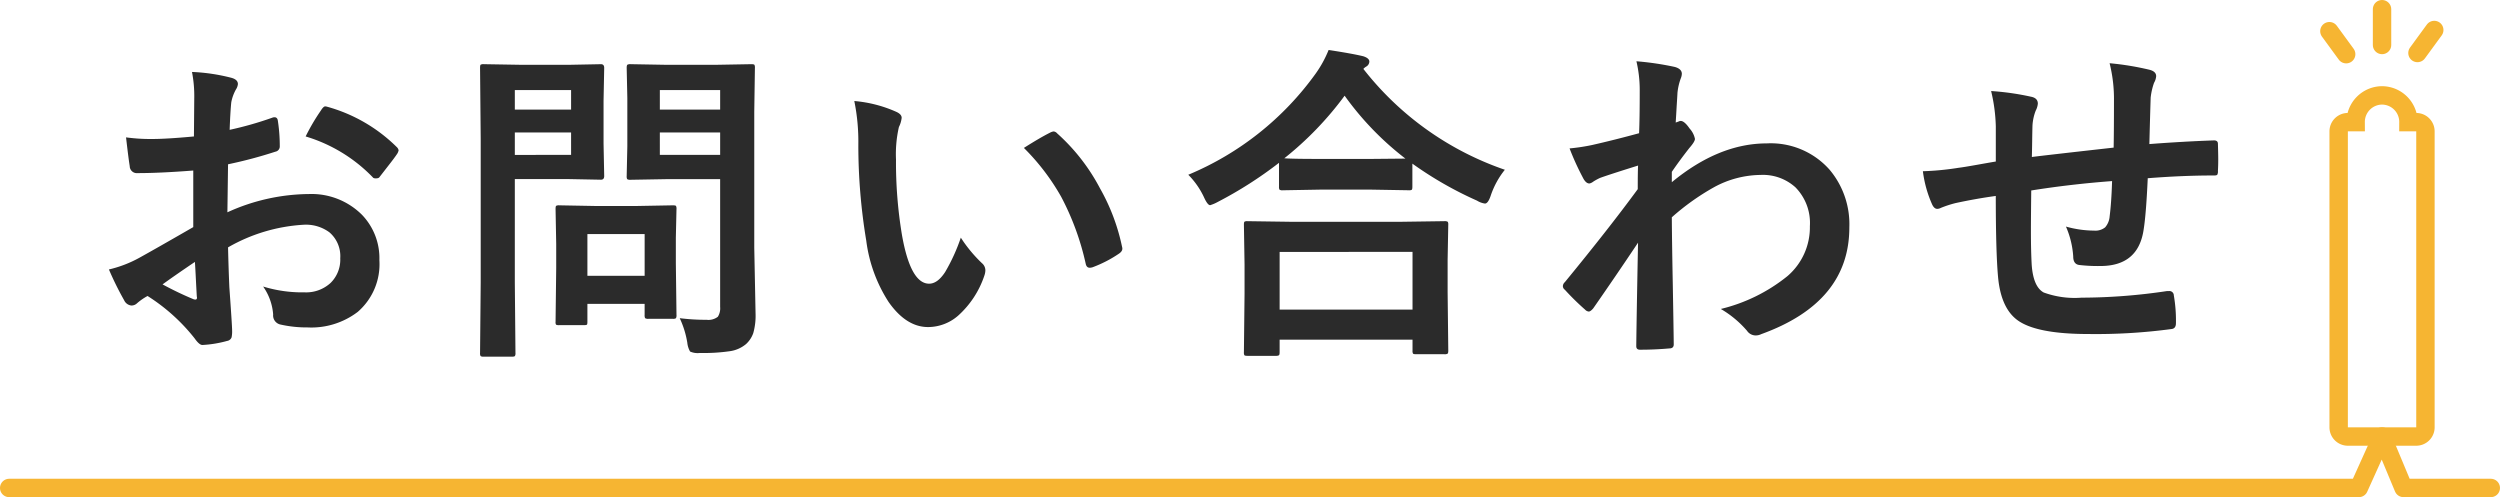
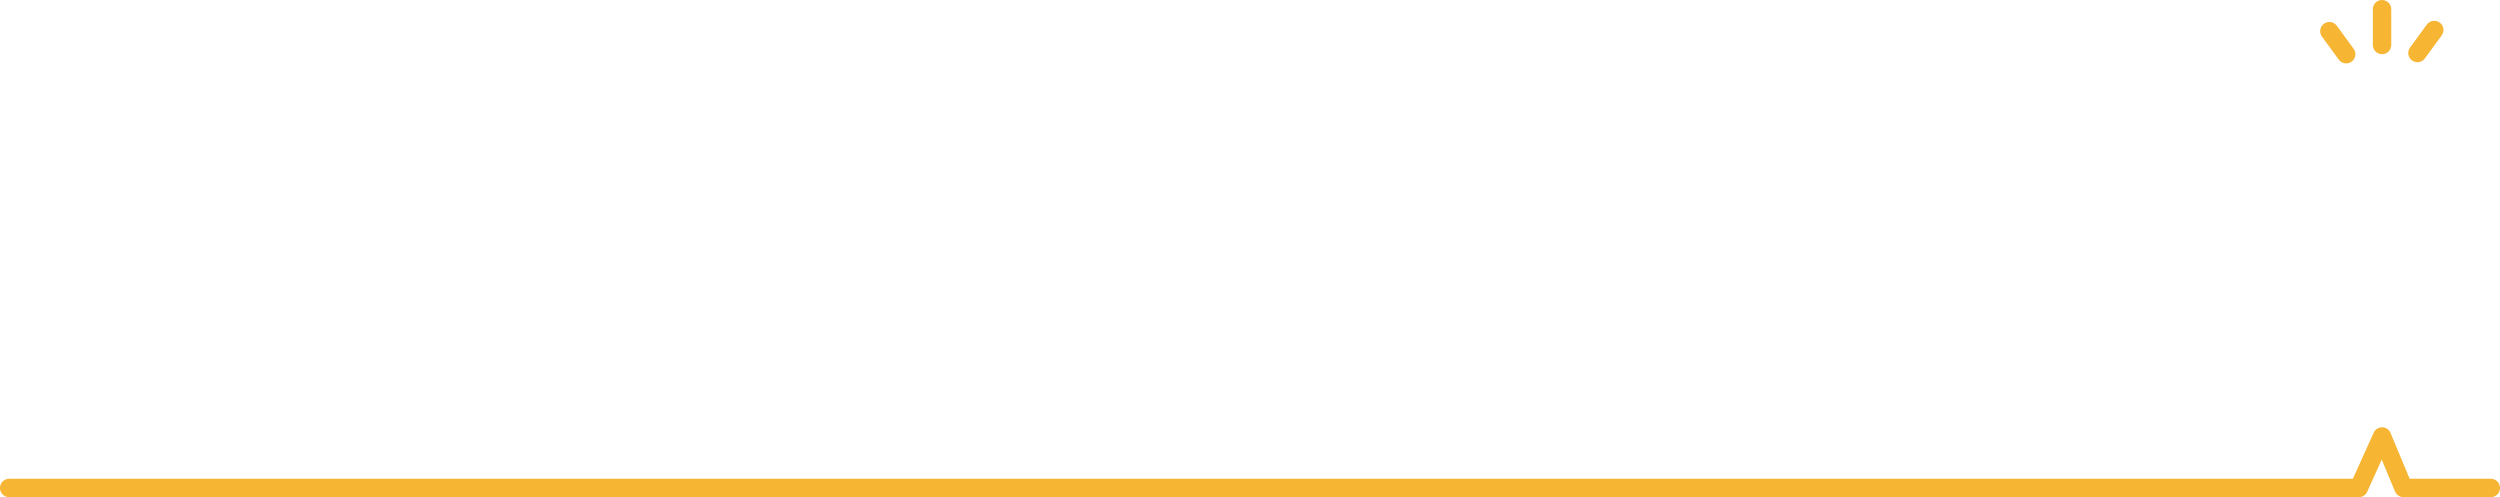
<svg xmlns="http://www.w3.org/2000/svg" width="271.815" height="54.054" viewBox="0 0 271.815 54.054">
  <g id="グループ_123" data-name="グループ 123" transform="translate(-824.093 -3568.98)">
-     <path id="パス_54" data-name="パス 54" d="M-105.381-21.164l.035-4.113a13.679,13.679,0,0,0-.246-2.9,20.335,20.335,0,0,1,4.271.633q.721.193.721.686a1.3,1.3,0,0,1-.211.58,4.577,4.577,0,0,0-.51,1.406q-.105,1.037-.176,2.988A37.329,37.329,0,0,0-96.873-23.2a.716.716,0,0,1,.246-.053q.316,0,.369.369a18.13,18.13,0,0,1,.211,2.795.573.573,0,0,1-.475.58,48.41,48.41,0,0,1-5.15,1.371l-.07,5.221a21.685,21.685,0,0,1,8.859-1.986,7.766,7.766,0,0,1,5.766,2.25,6.794,6.794,0,0,1,1.9,4.939,6.857,6.857,0,0,1-2.355,5.625A8.322,8.322,0,0,1-93.023-.4a12.967,12.967,0,0,1-2.953-.316,1.007,1.007,0,0,1-.791-1.09,6.037,6.037,0,0,0-1.09-3.041,14.485,14.485,0,0,0,4.5.633,3.937,3.937,0,0,0,2.83-1.02,3.535,3.535,0,0,0,1.055-2.689A3.4,3.4,0,0,0-90.65-10.74a4.287,4.287,0,0,0-2.777-.826,18.609,18.609,0,0,0-8.244,2.461q.053,2.3.141,4.324.3,4.2.3,4.676a3.3,3.3,0,0,1-.053.773.614.614,0,0,1-.492.4,12.432,12.432,0,0,1-2.654.439q-.352.035-.879-.721a20.434,20.434,0,0,0-5.115-4.605,6.3,6.3,0,0,0-1.143.791.873.873,0,0,1-.615.246.975.975,0,0,1-.791-.58,33.443,33.443,0,0,1-1.652-3.34,12.848,12.848,0,0,0,3.3-1.266q1.635-.9,5.871-3.34v-6.152q-3.6.281-6.047.281a.771.771,0,0,1-.861-.756q-.141-.861-.4-3.129a19.372,19.372,0,0,0,2.813.176Q-108.4-20.883-105.381-21.164Zm.105,13.641q-2.285,1.547-3.516,2.443a35.454,35.454,0,0,0,3.375,1.617.754.754,0,0,0,.193.035q.176,0,.176-.211a.332.332,0,0,0-.018-.105q-.035-.545-.105-1.934Q-105.24-7.084-105.275-7.523Zm12.041-13.641a22.187,22.187,0,0,1,1.652-2.812q.281-.457.475-.457a.756.756,0,0,1,.141.018,17.305,17.305,0,0,1,7.629,4.395.637.637,0,0,1,.211.369,1.233,1.233,0,0,1-.141.352q-.3.457-1.02,1.371-.791,1.02-.932,1.2-.088.123-.387.123-.264,0-.334-.123A16.883,16.883,0,0,0-93.234-21.164ZM-52.562-1.406a22.445,22.445,0,0,0,2.918.176,1.661,1.661,0,0,0,1.23-.334,1.735,1.735,0,0,0,.246-1.072V-16.523h-5.766l-3.955.07a.641.641,0,0,1-.387-.07.656.656,0,0,1-.053-.334l.07-3.234v-5.256l-.07-3.27q0-.3.088-.352a.709.709,0,0,1,.352-.053l3.955.07h5.186l3.955-.07q.3,0,.352.07a.656.656,0,0,1,.053.334l-.07,4.781V-9.07l.141,7.154A6.969,6.969,0,0,1-44.564.211a2.928,2.928,0,0,1-.791,1.2,3.479,3.479,0,0,1-1.758.773,19.767,19.767,0,0,1-3.252.193,2,2,0,0,1-1.072-.158,2.441,2.441,0,0,1-.3-.949A10.025,10.025,0,0,0-52.562-1.406ZM-54.724-19.16h6.557V-21.6h-6.557Zm6.557-7.049h-6.557v2.127h6.557Zm-16.559-2.742,3.6-.07q.352,0,.352.4l-.07,3.568v4.676l.07,3.516q0,.4-.352.4l-3.6-.07h-5.766V-5.291l.07,7.664a.556.556,0,0,1-.07.352.605.605,0,0,1-.316.053h-3.076a.528.528,0,0,1-.325-.062.572.572,0,0,1-.062-.343l.07-7.664V-20.883l-.07-7.734q0-.3.07-.352a.656.656,0,0,1,.334-.053l4.2.07Zm.352,9.791V-21.6h-6.117v2.443Zm0-7.049h-6.117v2.127h6.117ZM-63.039-.65h-2.619A.648.648,0,0,1-66.009-.7a.5.5,0,0,1-.053-.3l.07-5.871v-2.6l-.07-3.8q0-.3.07-.352a.656.656,0,0,1,.334-.053l3.814.07h4.711l3.814-.07q.3,0,.352.07a.656.656,0,0,1,.053.334l-.07,3.111v2.777l.07,5.625a.617.617,0,0,1-.062.36.572.572,0,0,1-.343.062h-2.619a.641.641,0,0,1-.387-.07.709.709,0,0,1-.053-.352v-1.2H-62.6V-1q0,.264-.062.308A.9.9,0,0,1-63.039-.65Zm.439-9.9v4.535h6.223v-4.535Zm29.018-14.467a14.1,14.1,0,0,1,4.57,1.178q.58.264.58.65a2.914,2.914,0,0,1-.3,1,13.257,13.257,0,0,0-.316,3.533,47.887,47.887,0,0,0,.65,8.209q.932,5.291,2.953,5.291.914,0,1.74-1.266A19.989,19.989,0,0,0-22-10.16a15.081,15.081,0,0,0,2.3,2.777,1.016,1.016,0,0,1,.369.773,1.806,1.806,0,0,1-.105.563,10.165,10.165,0,0,1-2.848,4.359,4.991,4.991,0,0,1-3.27,1.248q-2.391,0-4.307-2.742A16,16,0,0,1-32.28-9.826,63.2,63.2,0,0,1-33.142-20.3,22.06,22.06,0,0,0-33.581-25.014Zm18.439,5.1q1.775-1.125,2.83-1.652a1.238,1.238,0,0,1,.4-.141.585.585,0,0,1,.387.211,21.3,21.3,0,0,1,4.658,5.977A21.9,21.9,0,0,1-4.472-9.176a.788.788,0,0,1,.035.211q0,.316-.422.58A13.373,13.373,0,0,1-7.671-6.943a1.113,1.113,0,0,1-.316.053q-.352,0-.439-.457a28.792,28.792,0,0,0-2.654-7.242A24.247,24.247,0,0,0-15.142-19.916ZM12.224,2.689H9.165q-.281,0-.334-.07A.605.605,0,0,1,8.779,2.3l.07-6.4V-7.207l-.07-4.359q0-.281.07-.334a.605.605,0,0,1,.316-.053l4.939.07H25.636l4.922-.07a.641.641,0,0,1,.387.07.605.605,0,0,1,.053.316l-.07,3.814v3.533L31,2.127q0,.281-.088.334a.656.656,0,0,1-.334.053H27.517q-.3,0-.352-.07a.605.605,0,0,1-.053-.316V.932H12.663V2.3q0,.281-.088.334A.709.709,0,0,1,12.224,2.689Zm.439-11.3v6.275H27.112V-8.613Zm24.486-8.93A9.157,9.157,0,0,0,35.638-14.8q-.3.932-.65.932a2.218,2.218,0,0,1-.861-.316,39.78,39.78,0,0,1-7.031-4.025V-15.7q0,.281-.07.334a.549.549,0,0,1-.316.053l-4.061-.07h-5.59L13-15.311a.556.556,0,0,1-.352-.07.605.605,0,0,1-.053-.316v-2.6a43.689,43.689,0,0,1-6.662,4.254,4.145,4.145,0,0,1-.826.352q-.281,0-.686-.9A8.711,8.711,0,0,0,2.732-17,32.39,32.39,0,0,0,16.583-28a12.323,12.323,0,0,0,1.406-2.566q2.619.4,3.779.686.65.211.65.58a.651.651,0,0,1-.352.545,1.44,1.44,0,0,0-.3.246A33.185,33.185,0,0,0,37.15-17.543ZM13.173-18.791q.861.07,3.885.07h5.59l3.691-.035a32.4,32.4,0,0,1-6.609-6.838A35.709,35.709,0,0,1,13.173-18.791ZM51.455-29.338a31.479,31.479,0,0,1,4.166.615q.773.211.773.756a1.5,1.5,0,0,1-.123.51,6.338,6.338,0,0,0-.352,1.547q-.018.369-.088,1.459-.053.967-.105,1.775l.3-.105a.567.567,0,0,1,.246-.07q.4,0,.967.826a2.372,2.372,0,0,1,.58,1.125q0,.3-.615,1-1.072,1.371-1.9,2.584v1.125q5.115-4.219,10.336-4.219a8.544,8.544,0,0,1,6.82,2.865,9.206,9.206,0,0,1,2.145,6.275q0,8.139-9.58,11.6a1.356,1.356,0,0,1-.615.141,1.141,1.141,0,0,1-.932-.51A11.208,11.208,0,0,0,60.63-2.408a18.4,18.4,0,0,0,7.242-3.568,6.981,6.981,0,0,0,2.443-5.432,5.512,5.512,0,0,0-1.582-4.236,5.261,5.261,0,0,0-3.779-1.336,10.762,10.762,0,0,0-5.062,1.336,25.9,25.9,0,0,0-4.588,3.27q.018,2.742.105,7.26.088,4.939.105,6.557,0,.439-.475.439-1.582.141-3.2.141-.4,0-.4-.387V1.512q.053-4.148.193-11.127-2.443,3.656-4.869,7.137-.3.352-.492.352a.645.645,0,0,1-.4-.211,27.263,27.263,0,0,1-2.2-2.162.485.485,0,0,1-.211-.4.608.608,0,0,1,.211-.422Q48.5-11.2,51.6-15.434q0-1.881.035-2.566-3.094.967-4.113,1.336a5.44,5.44,0,0,0-.773.422,1.025,1.025,0,0,1-.4.193q-.4,0-.721-.65a28.482,28.482,0,0,1-1.441-3.164,21.313,21.313,0,0,0,2.443-.369q2.338-.527,5.115-1.283.07-1.547.07-4.693A13.62,13.62,0,0,0,51.455-29.338Zm51.887,9.387q.035-1.793.035-5.062a16,16,0,0,0-.475-4.113,30.364,30.364,0,0,1,4.377.721q.686.193.686.686a1.668,1.668,0,0,1-.229.721,7.107,7.107,0,0,0-.369,1.617q-.07,2.232-.141,5.045,3.674-.281,7.031-.4.422,0,.422.369.035,1.178.035,1.705,0,.65-.035,1.248a.7.7,0,0,1-.088.439.832.832,0,0,1-.369.053q-3.375,0-7.172.3-.176,3.885-.439,5.537-.562,4.008-4.711,4.008a17.48,17.48,0,0,1-2.232-.105q-.721-.053-.721-.932a9.655,9.655,0,0,0-.791-3.252,11.411,11.411,0,0,0,3.059.439,1.694,1.694,0,0,0,1.2-.352,2.028,2.028,0,0,0,.492-1.2q.193-1.494.264-3.832-4.465.334-8.789,1.02-.035,3.3-.035,4.342,0,2.3.088,3.779.176,2.355,1.3,2.971a9.813,9.813,0,0,0,4.113.563,63.439,63.439,0,0,0,9.316-.721h.211a.479.479,0,0,1,.51.475,15.852,15.852,0,0,1,.229,3.023q0,.58-.475.633A61.662,61.662,0,0,1,100.6.316q-5.73,0-7.77-1.547-1.758-1.336-2.057-4.676-.246-2.725-.246-8.789-2.18.3-4.359.773a11.915,11.915,0,0,0-1.617.527.875.875,0,0,1-.387.105q-.334,0-.562-.492a12.736,12.736,0,0,1-1-3.6,30.042,30.042,0,0,0,3.85-.369q.58-.07,2.057-.334t2.021-.352v-3.85a18.339,18.339,0,0,0-.51-3.814,28.6,28.6,0,0,1,4.324.615q.756.141.756.756a2,2,0,0,1-.229.756,5.329,5.329,0,0,0-.352,1.582q-.018.475-.035,1.723-.018,1.178-.035,1.74Q95.5-19.072,103.342-19.951Z" transform="translate(950.559 3604.98)" fill="#2b2b2b" />
    <g id="グループ_61" data-name="グループ 61" transform="translate(482.559 3204.742)">
      <g id="グループ_51" data-name="グループ 51">
-         <path id="合体_5" data-name="合体 5" d="M596.807,411.7a1,1,0,0,1-1-1V378.52a1,1,0,0,1,1-1h.847a2.891,2.891,0,0,1,2.871-2.911h0a2.892,2.892,0,0,1,2.87,2.911h.847a1,1,0,0,1,1,1V410.7a1,1,0,0,1-1,1Z" fill="none" stroke="#f6b532" stroke-linecap="round" stroke-width="2" />
-       </g>
+         </g>
      <line id="線_23" data-name="線 23" y2="3.891" transform="translate(600.524 365.238)" fill="none" stroke="#f6b532" stroke-linecap="round" stroke-miterlimit="10" stroke-width="2" />
      <line id="線_24" data-name="線 24" x1="1.826" y1="2.5" transform="translate(594.799 367.629)" fill="none" stroke="#f6b532" stroke-linecap="round" stroke-miterlimit="10" stroke-width="2" />
      <line id="線_25" data-name="線 25" y1="2.5" x2="1.826" transform="translate(604.375 367.499)" fill="none" stroke="#f6b532" stroke-linecap="round" stroke-miterlimit="10" stroke-width="2" />
      <path id="パス_22" data-name="パス 22" d="M612.348,417.292h-9.489l-2.334-5.595L598,417.292H342.533" fill="none" stroke="#f6b532" stroke-linecap="round" stroke-linejoin="round" stroke-width="2" />
    </g>
  </g>
</svg>